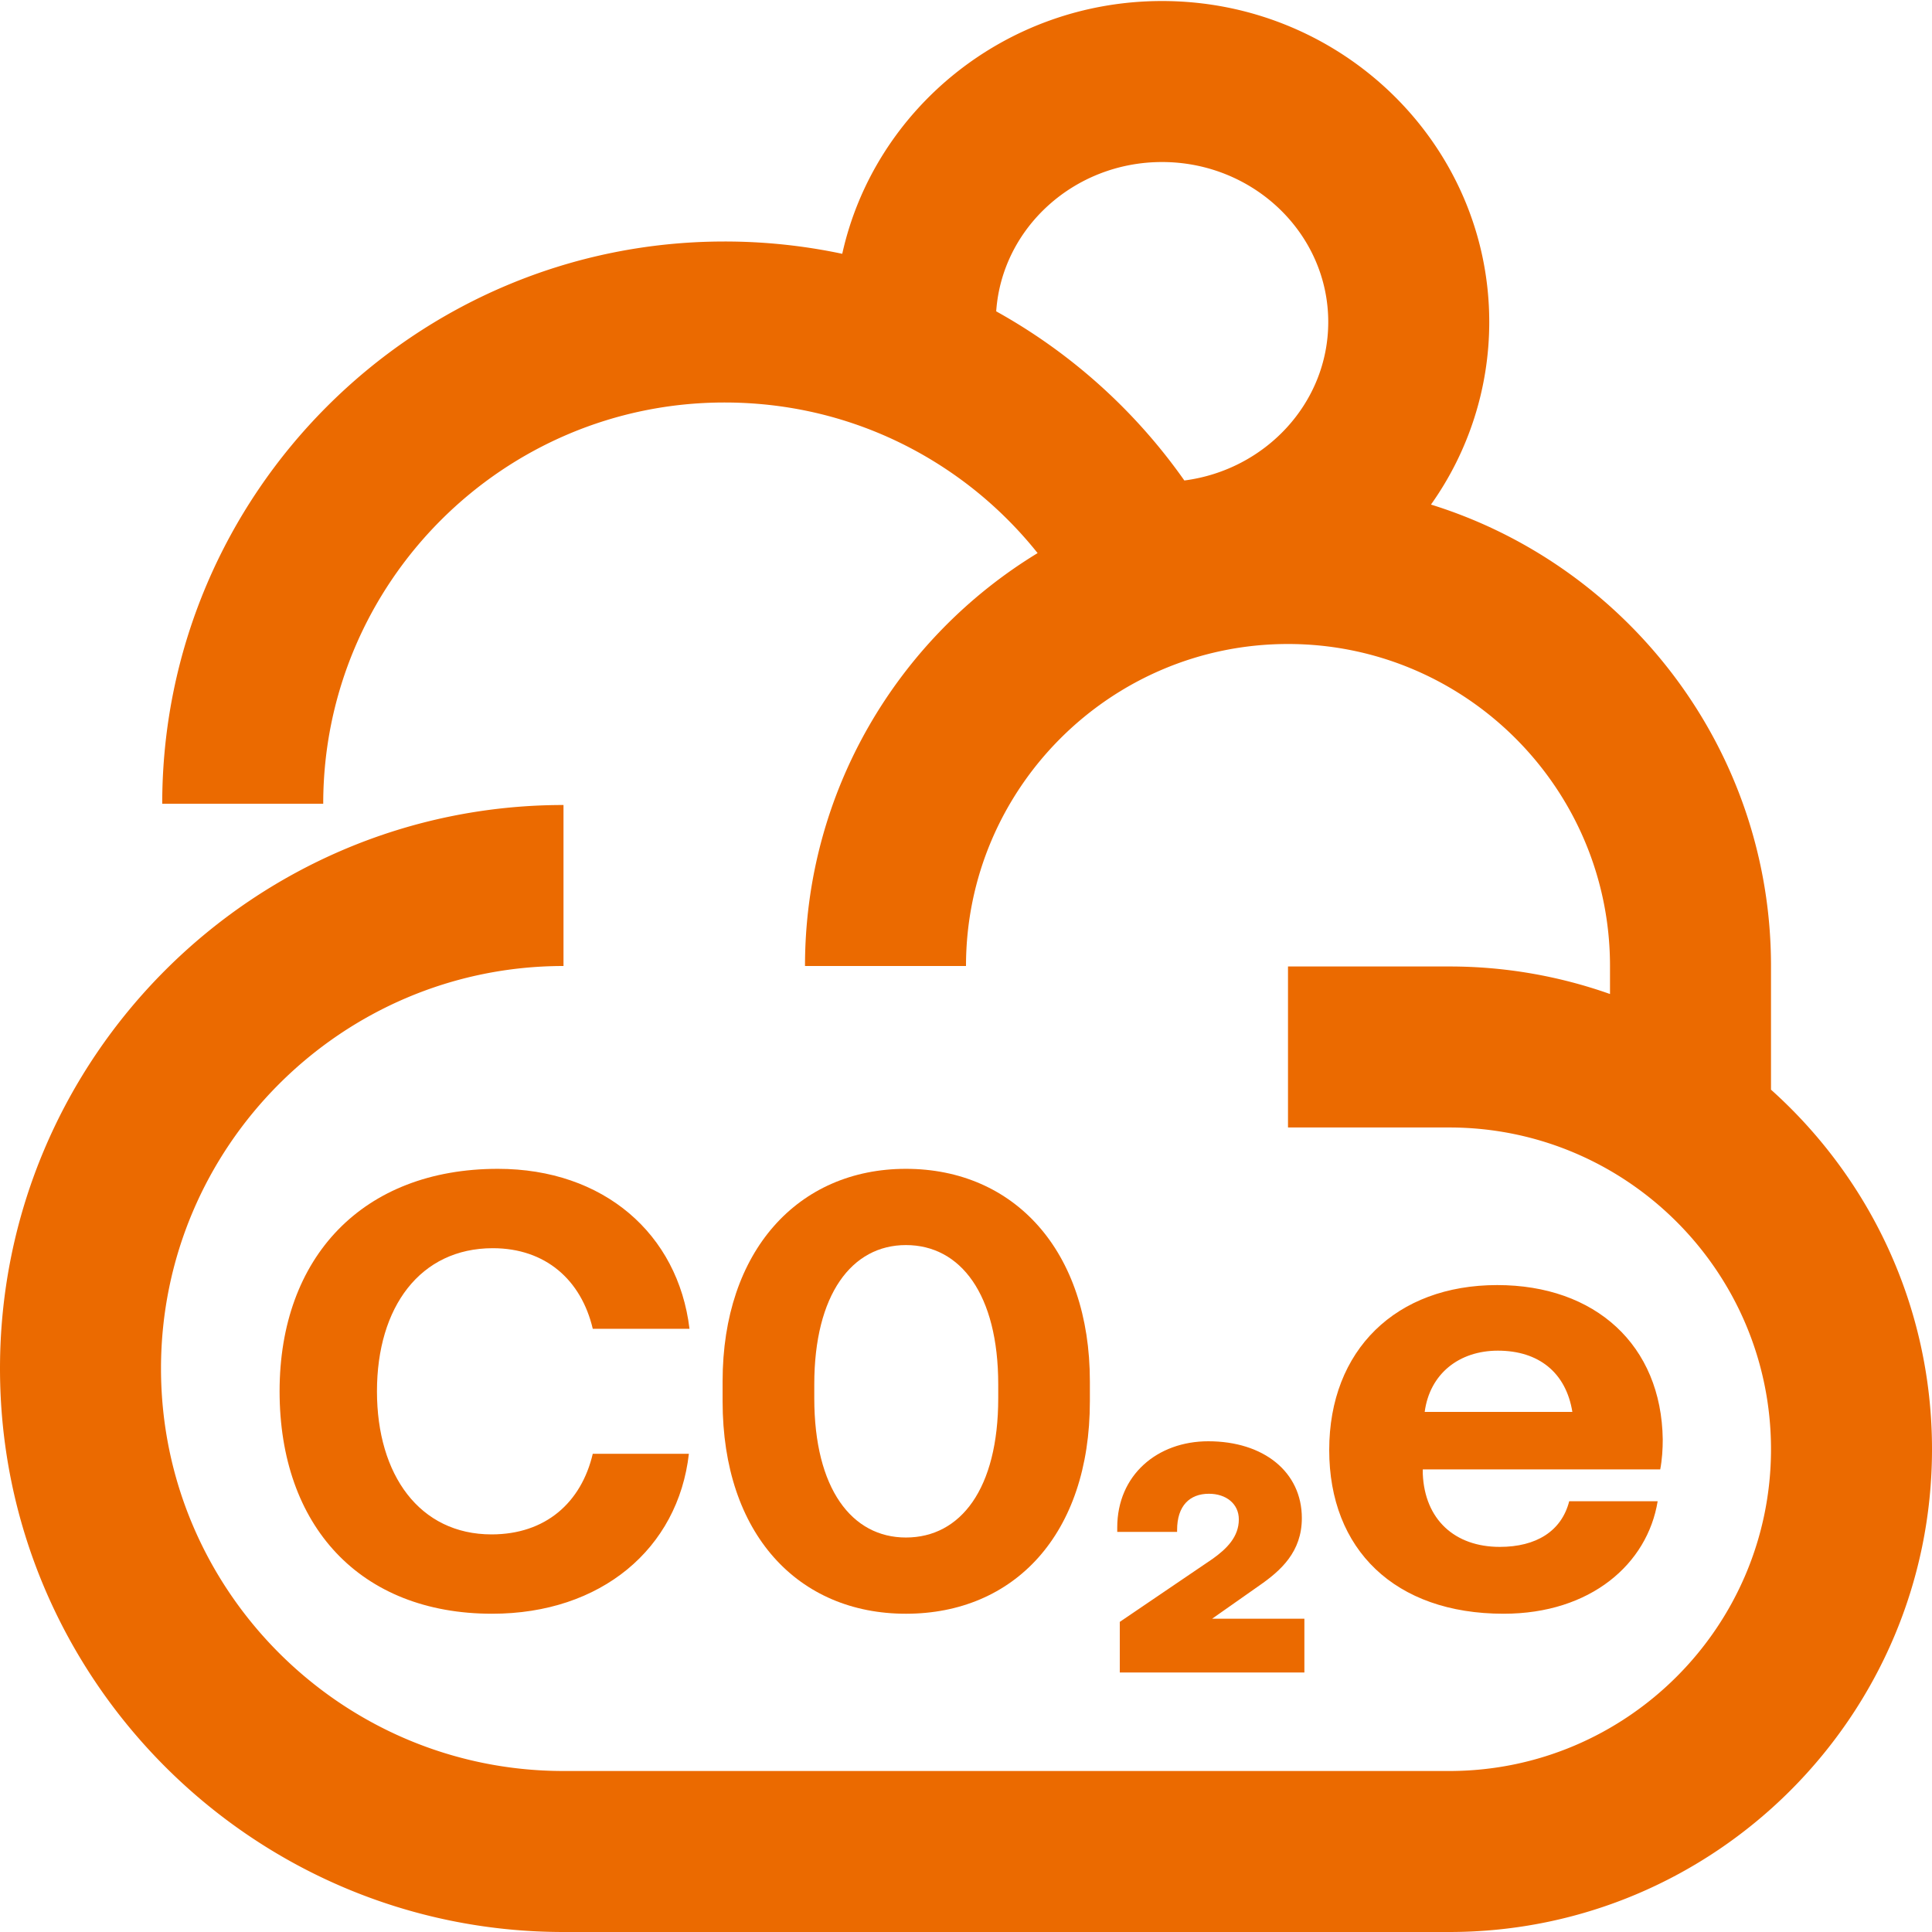
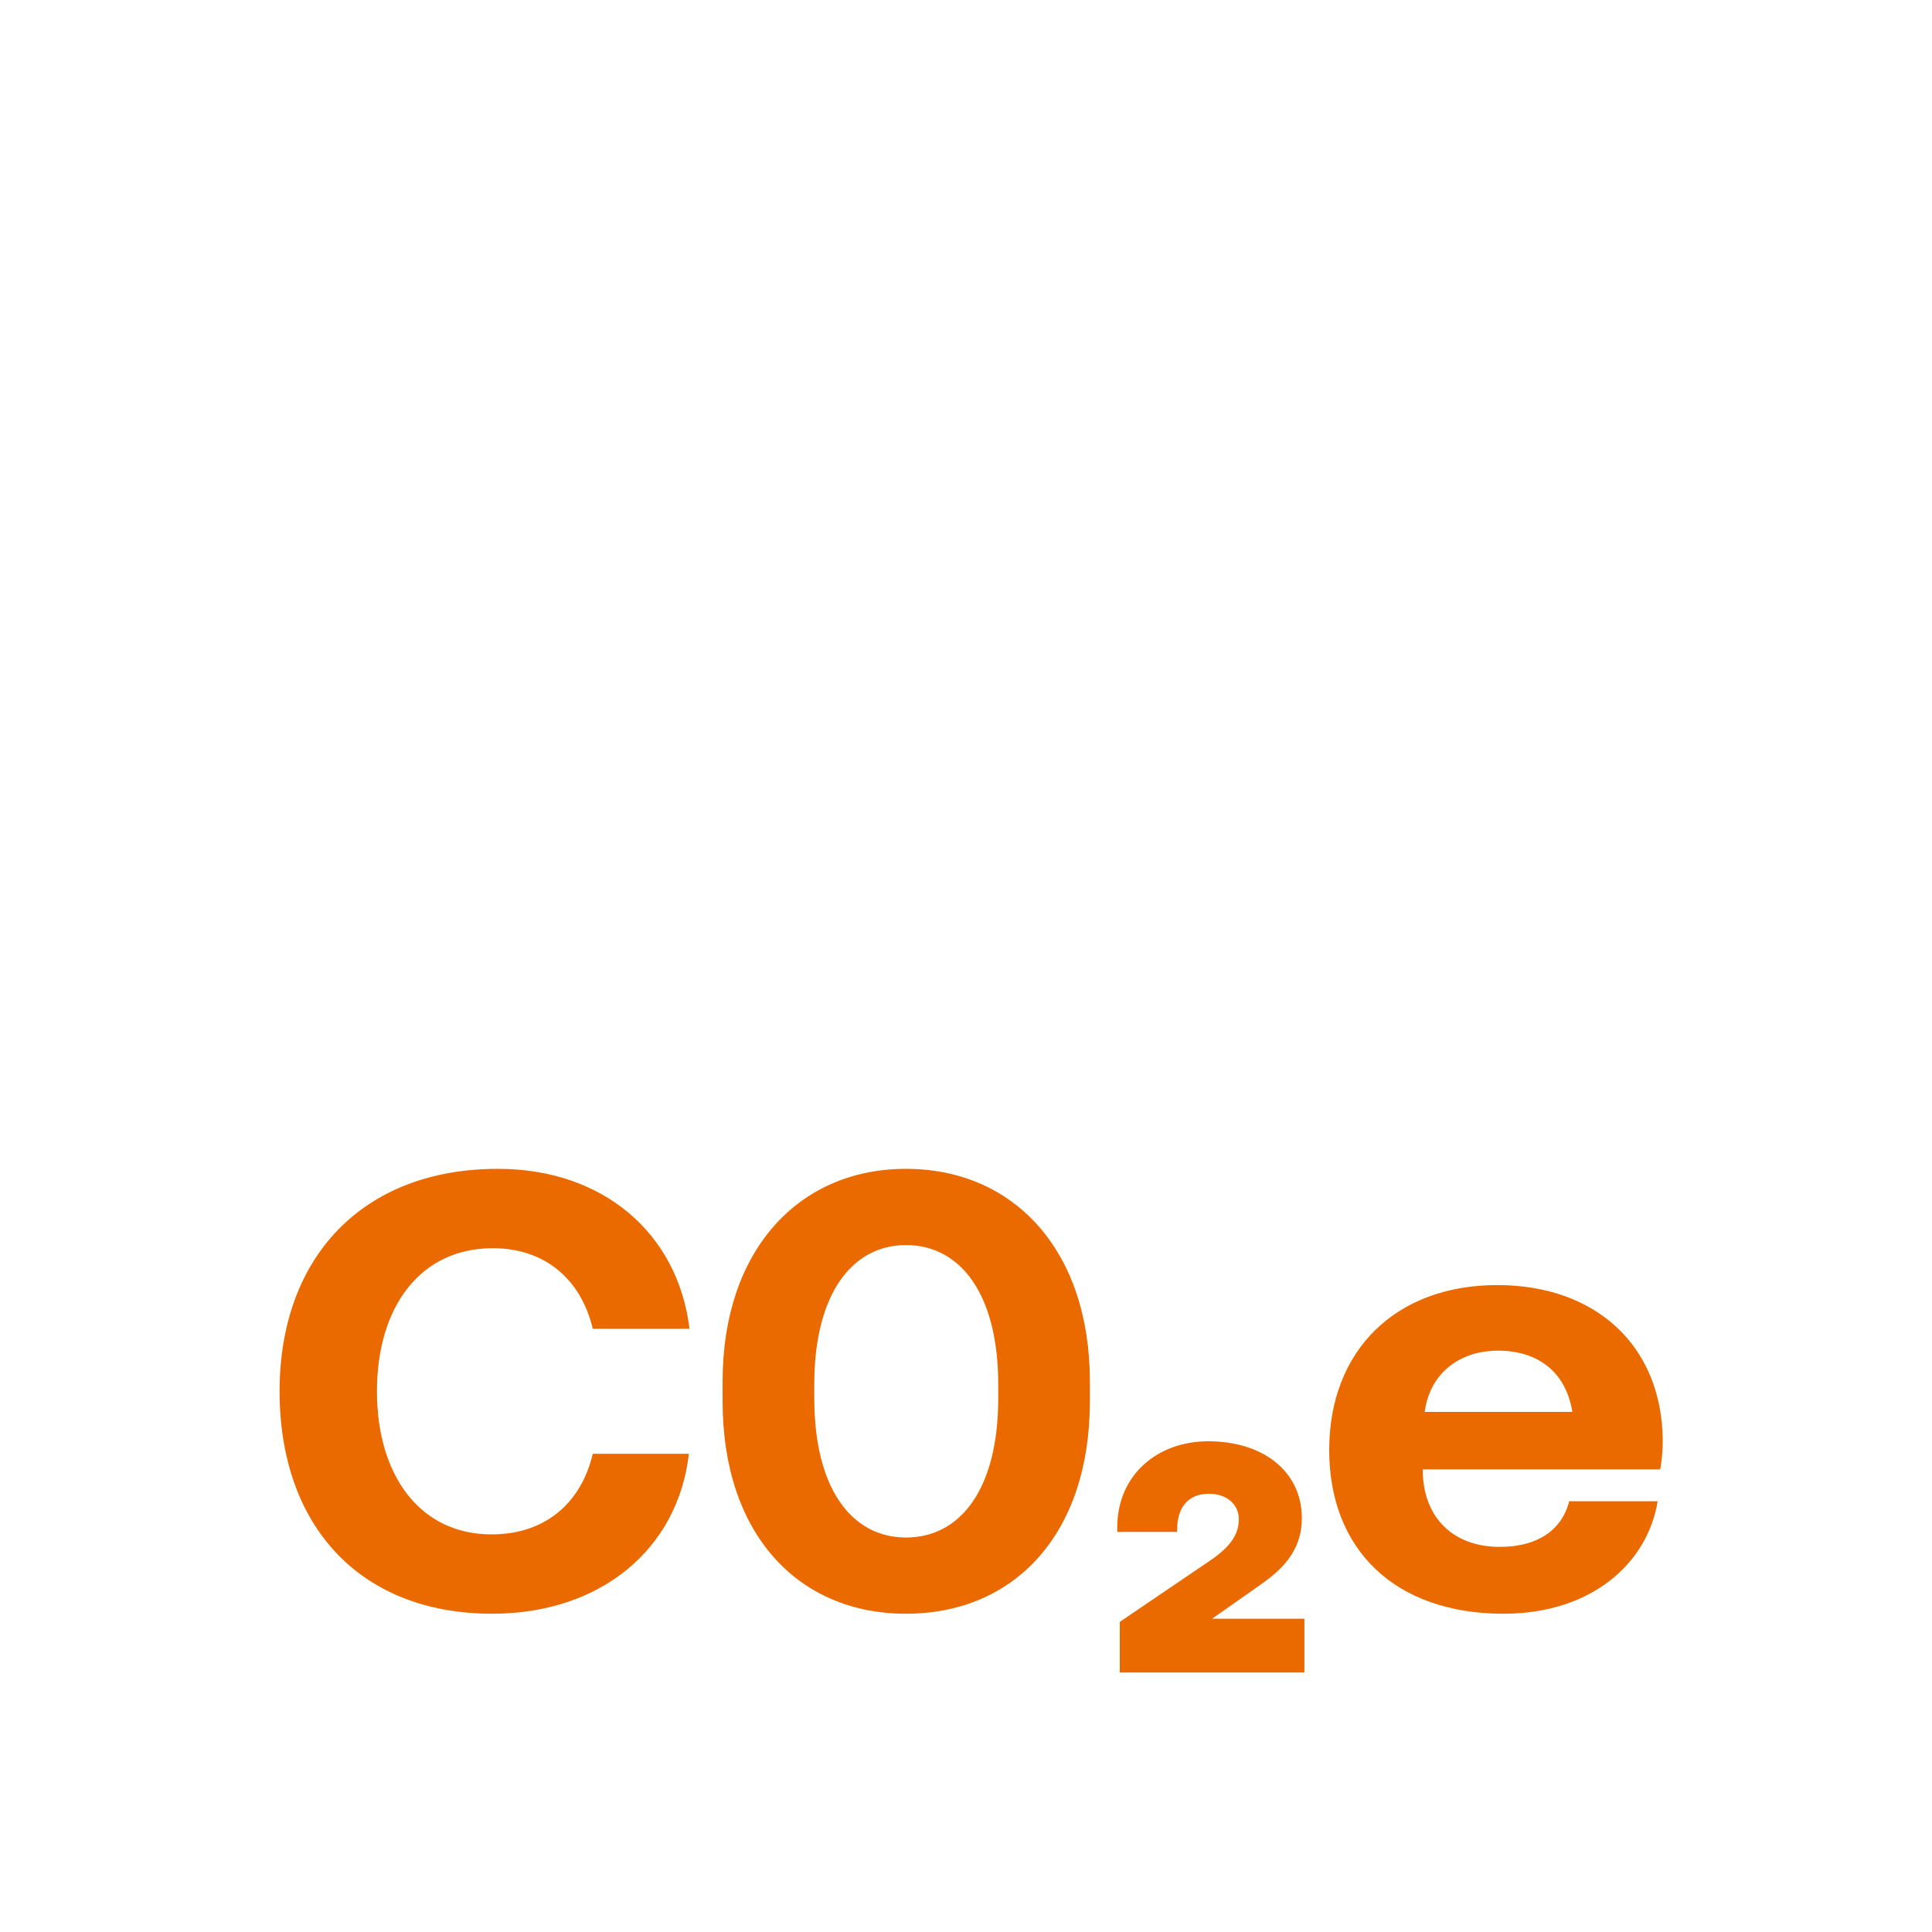
<svg xmlns="http://www.w3.org/2000/svg" id="Layer_1" viewBox="0 0 600 599.99">
  <defs>
    <style>.cls-1{fill:#eb6a00}</style>
  </defs>
  <path d="M153.05 387.64c16.4 0 27.48 9.9 31.04 25.03h30.04c-3.55-29.5-26.68-49.68-59.5-49.68-41.9 0-67.8 27.37-67.8 69.09s24.9 69.08 66.02 69.08c33.8 0 57.73-20.18 61.09-49.68h-29.85c-3.56 15.14-14.63 25.04-31.43 25.04-22.34 0-35.59-18.44-35.59-44.44 0-26.2 13.45-44.44 35.98-44.44ZM404.3 471.47c0-14.36-11.86-23.87-29.06-23.87-15.81 0-28.27 10.48-28.27 26.78v1.36h18.59v-.58c0-7.57 3.95-11.26 9.88-11.26 5.34 0 9.29 3.11 9.29 7.96 0 5.43-3.76 9.12-8.1 12.23l-28.87 19.6v15.72h57.33v-16.7h-28.66l14.63-10.28c6.72-4.66 13.24-10.48 13.24-20.96ZM515.6 456.34c.59-3.1.78-6.4.78-9.32-.4-29.3-20.95-47.93-51.4-47.93-31.42 0-52.18 20.18-52.18 51.23 0 30.86 20.36 50.84 54.16 50.84 27.09 0 44.68-15.52 47.84-34.93h-27.47c-2.38 9.32-10.28 14.17-21.55 14.17-14.04 0-23.33-8.54-23.92-22.7v-1.36h73.73Zm-50.41-36.88c12.65 0 21.15 6.8 23.12 19.02h-45.86c1.58-11.83 10.68-19.02 22.74-19.02Z" class="cls-1" />
-   <path d="M550 338.41V300c0-67.26-44.5-124.32-105.6-143.3a97.81 97.81 0 0 0 18.1-56.7C462.5 45.03 416.91.32 360.87.32c-48.62 0-89.38 33.67-99.3 78.5A176.02 176.02 0 0 0 225 75c-96.29 0-174.62 78.33-174.62 174.62h50C100.38 180.91 156.28 125 225 125c27.12 0 52.9 8.56 74.55 24.75a125.13 125.13 0 0 1 22.69 22.02C278.96 198.11 250 245.74 250 300h50c0-55.14 44.86-100 100-100s100 44.86 100 100v8.7a149.25 149.25 0 0 0-49.92-8.55H400v50h50.08c55.1 0 99.92 44.83 99.92 99.93S505.17 550 450.08 550H175c-68.92 0-125-56.08-125-125s56.08-125 125-125v-50C78.5 250 0 328.5 0 425s78.5 175 175 175h275.08C532.74 600 600 532.74 600 450.08c0-44.32-19.33-84.2-50-111.67ZM367.81 149.22a175.66 175.66 0 0 0-58.43-52.53c1.77-25.86 24.19-46.37 51.5-46.37 28.46 0 51.62 22.28 51.62 49.68 0 25.13-19.5 45.95-44.69 49.22Z" class="cls-1" />
  <path d="M338.47 435.18v-6.2c0-40.57-23.52-65.99-57.13-65.99-33.4 0-56.93 25.42-56.93 65.98v6.21c0 41.34 23.53 65.98 56.93 65.98 33.61 0 57.13-24.64 57.13-65.98Zm-85.59-.97v-4.27c0-27.94 11.66-43.27 28.46-43.27 17 0 28.67 15.33 28.67 43.27v4.27c0 28.14-11.66 43.28-28.67 43.28-16.8 0-28.46-15.14-28.46-43.28Z" class="cls-1" />
</svg>